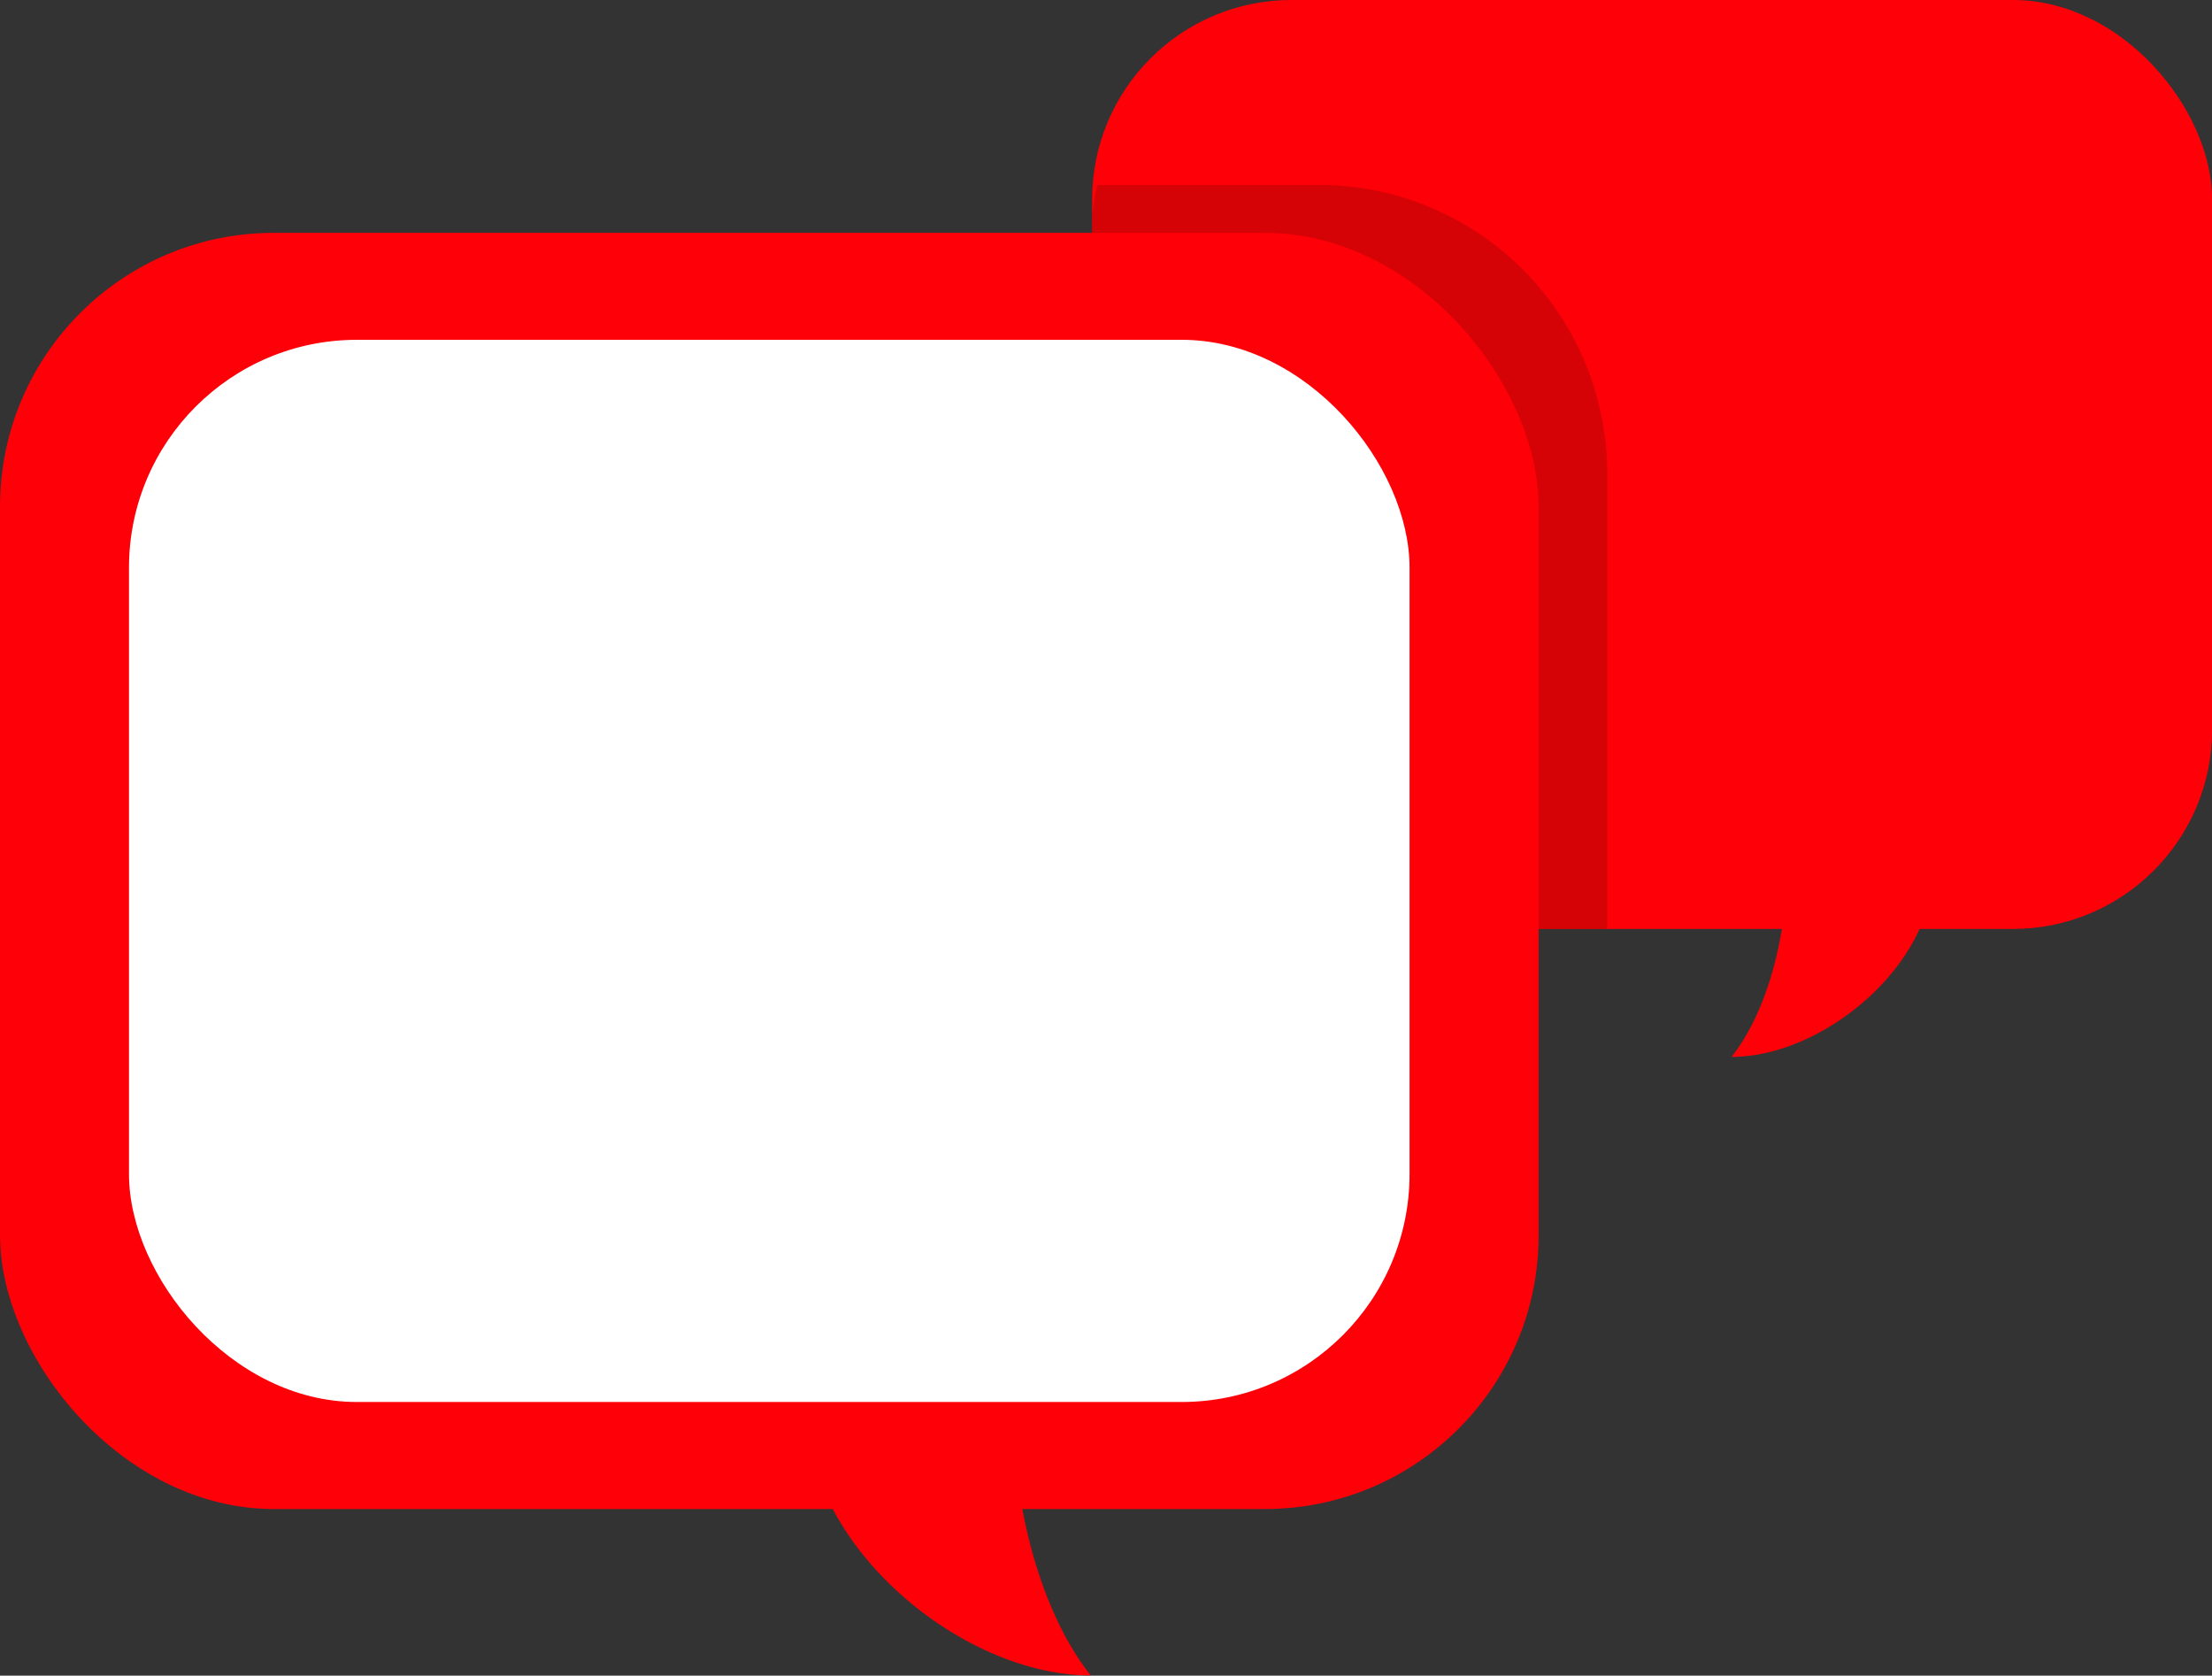
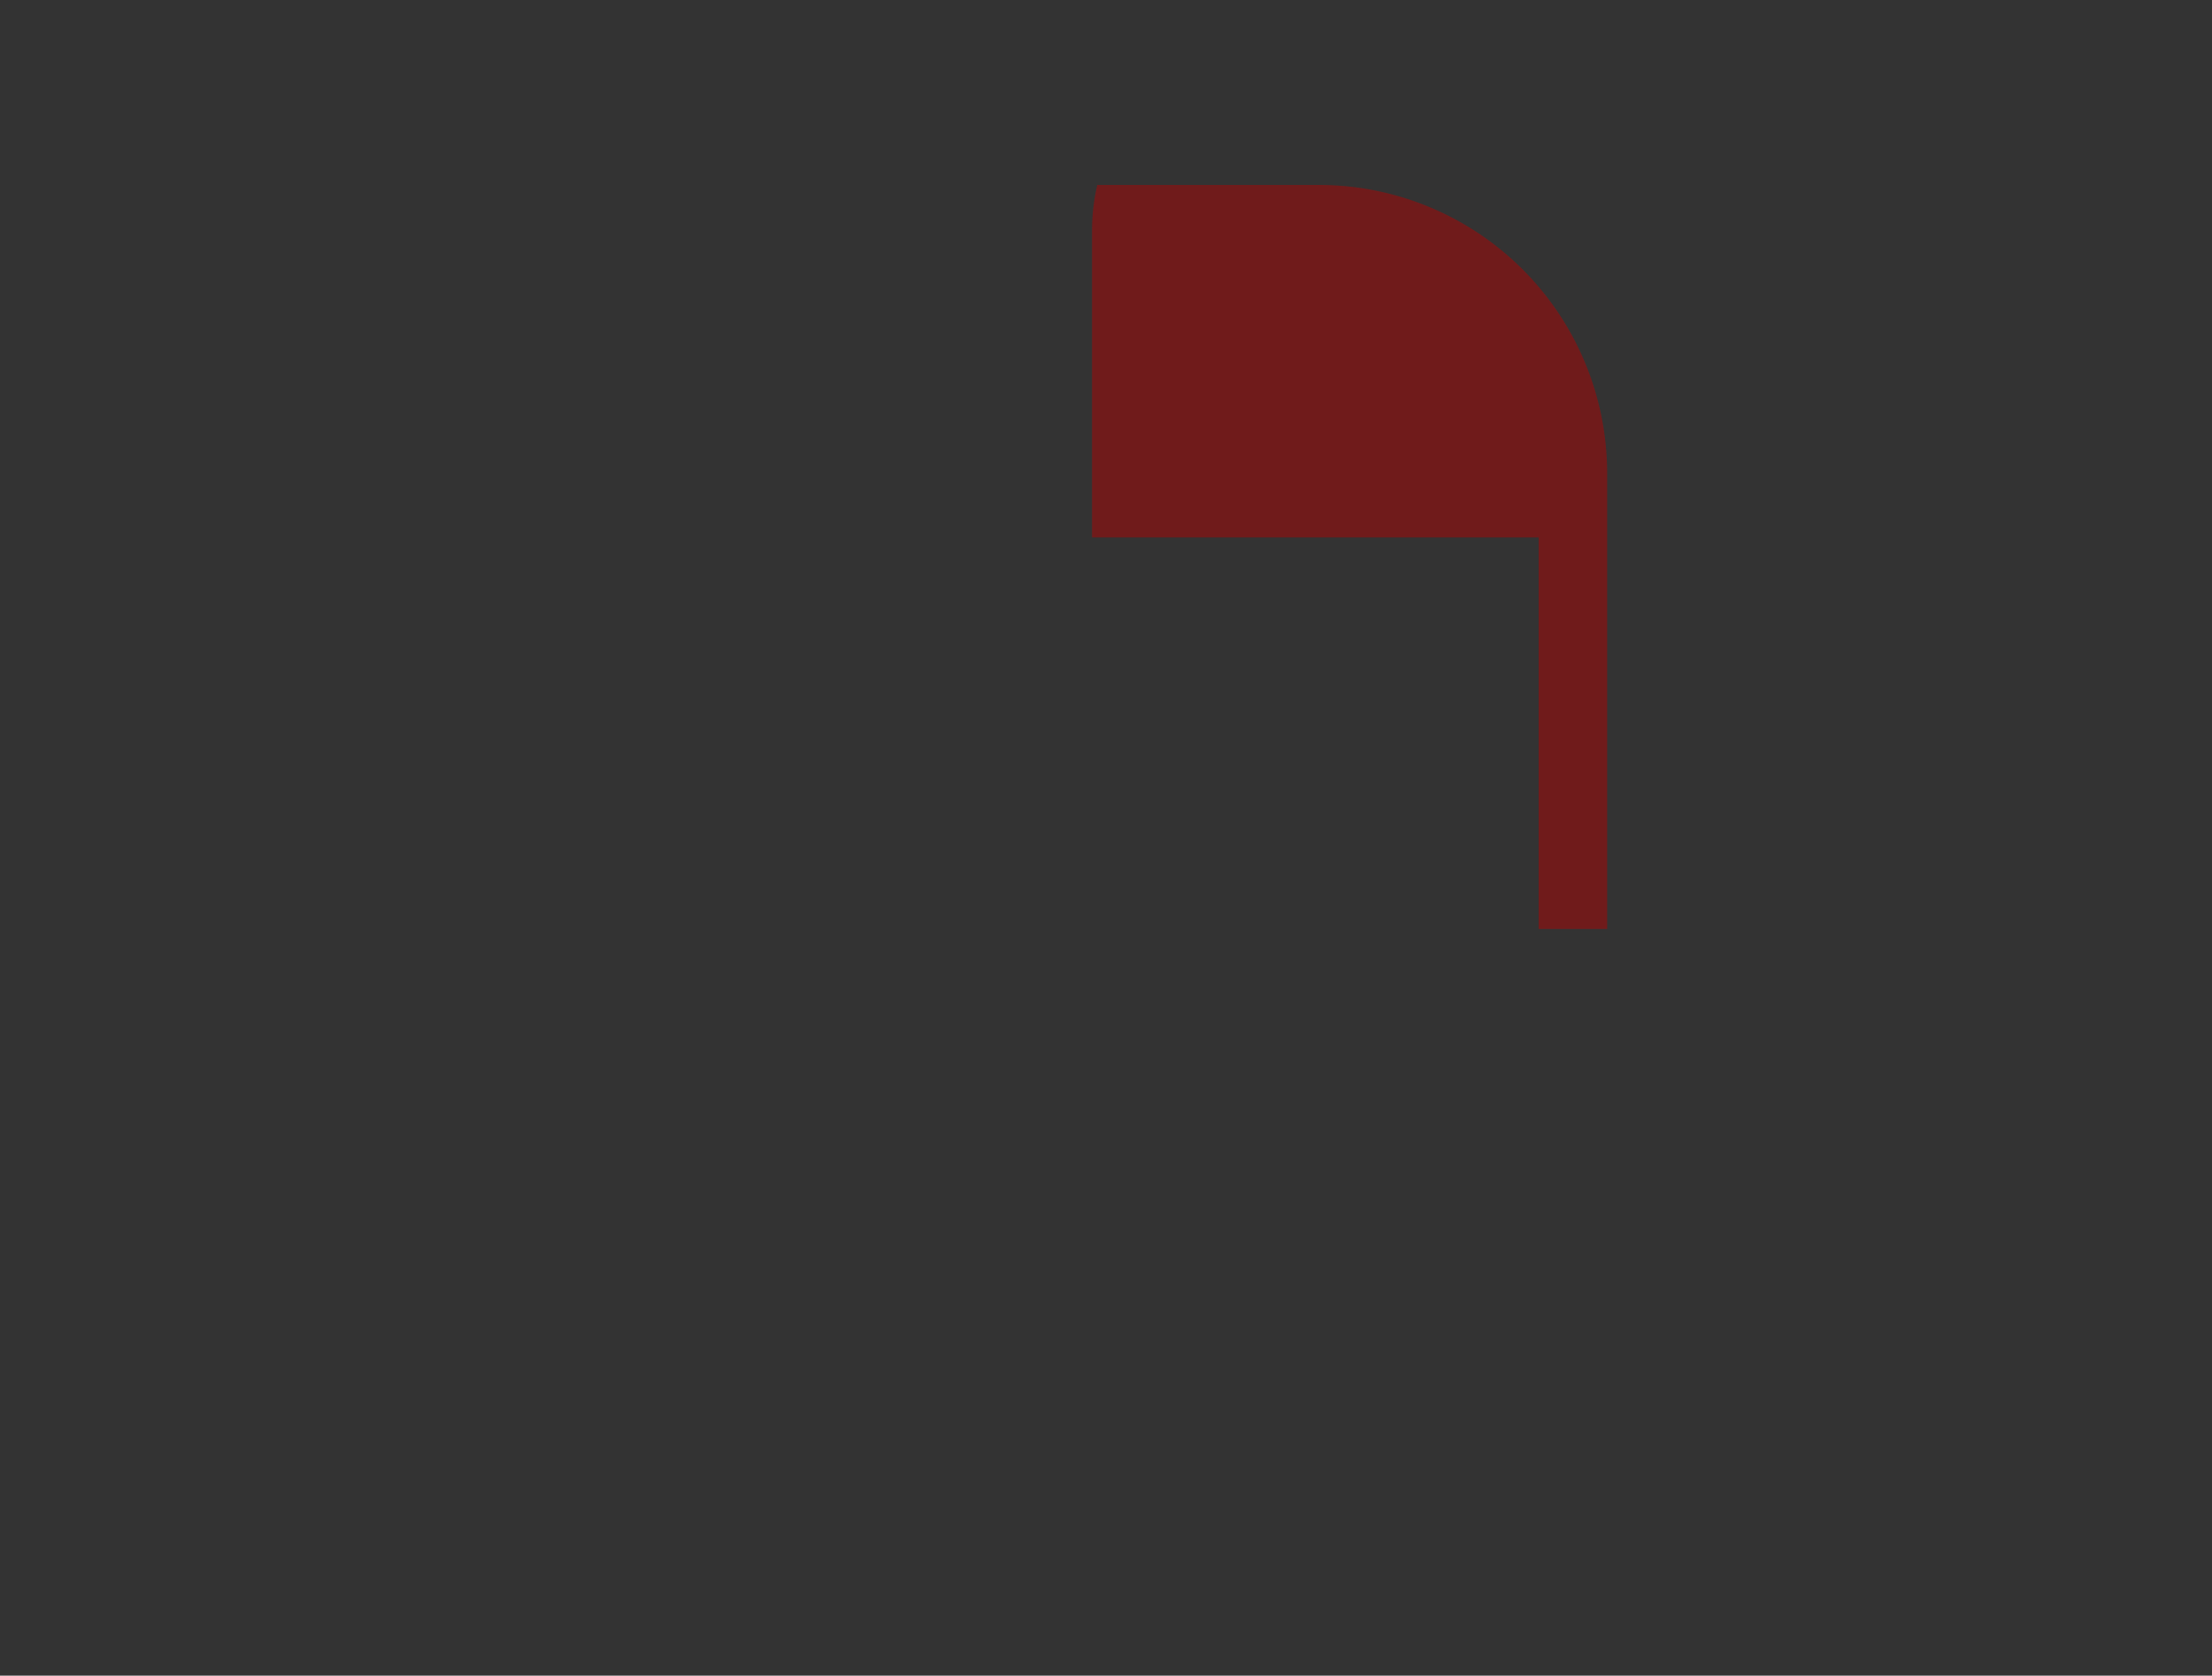
<svg xmlns="http://www.w3.org/2000/svg" viewBox="0 0 214.71 162.63">
  <rect x="0" y="0" width="214.71" height="162.63" fill="#333333" stroke="none" />
  <defs>
    <style>.cls-1{isolation:isolate;}.cls-2{fill:#fd0008;}.cls-3{fill:#af0404;opacity:0.5;mix-blend-mode:multiply;}.cls-4{fill:#fff;}</style>
  </defs>
  <title>consultancy and mees</title>
  <g class="cls-1">
    <g id="Layer_2" data-name="Layer 2">
      <g id="Layer_5" data-name="Layer 5">
-         <rect class="cls-2" x="106.01" width="108.71" height="90.16" rx="19.34" />
-         <path class="cls-2" d="M168.07,102.58c.35,0-.34,0,0,0,9,0,19.54-9,19.54-18H173.42C173.42,90.73,171.6,98.12,168.07,102.58Z" />
-         <path class="cls-3" d="M156,45.82V90.16h-6.65v-38A26.66,26.66,0,0,0,122.77,25.6H106V22.35a19.34,19.34,0,0,1,.51-4.4h21.61A28,28,0,0,1,156,45.82Z" />
-         <rect class="cls-2" y="22.6" width="149.35" height="123.86" rx="26.57" />
-         <rect class="cls-4" x="12.52" y="32.98" width="124.3" height="103.09" rx="22.12" />
-         <path class="cls-2" d="M105.87,162.61c-.48,0,.48,0,0,0-12.65,0-27.47-12.64-27.47-25.29h20C98.36,146,100.91,156.33,105.87,162.61Z" />
+         <path class="cls-3" d="M156,45.82V90.16h-6.65v-38H106V22.35a19.34,19.34,0,0,1,.51-4.4h21.61A28,28,0,0,1,156,45.82Z" />
      </g>
    </g>
  </g>
</svg>